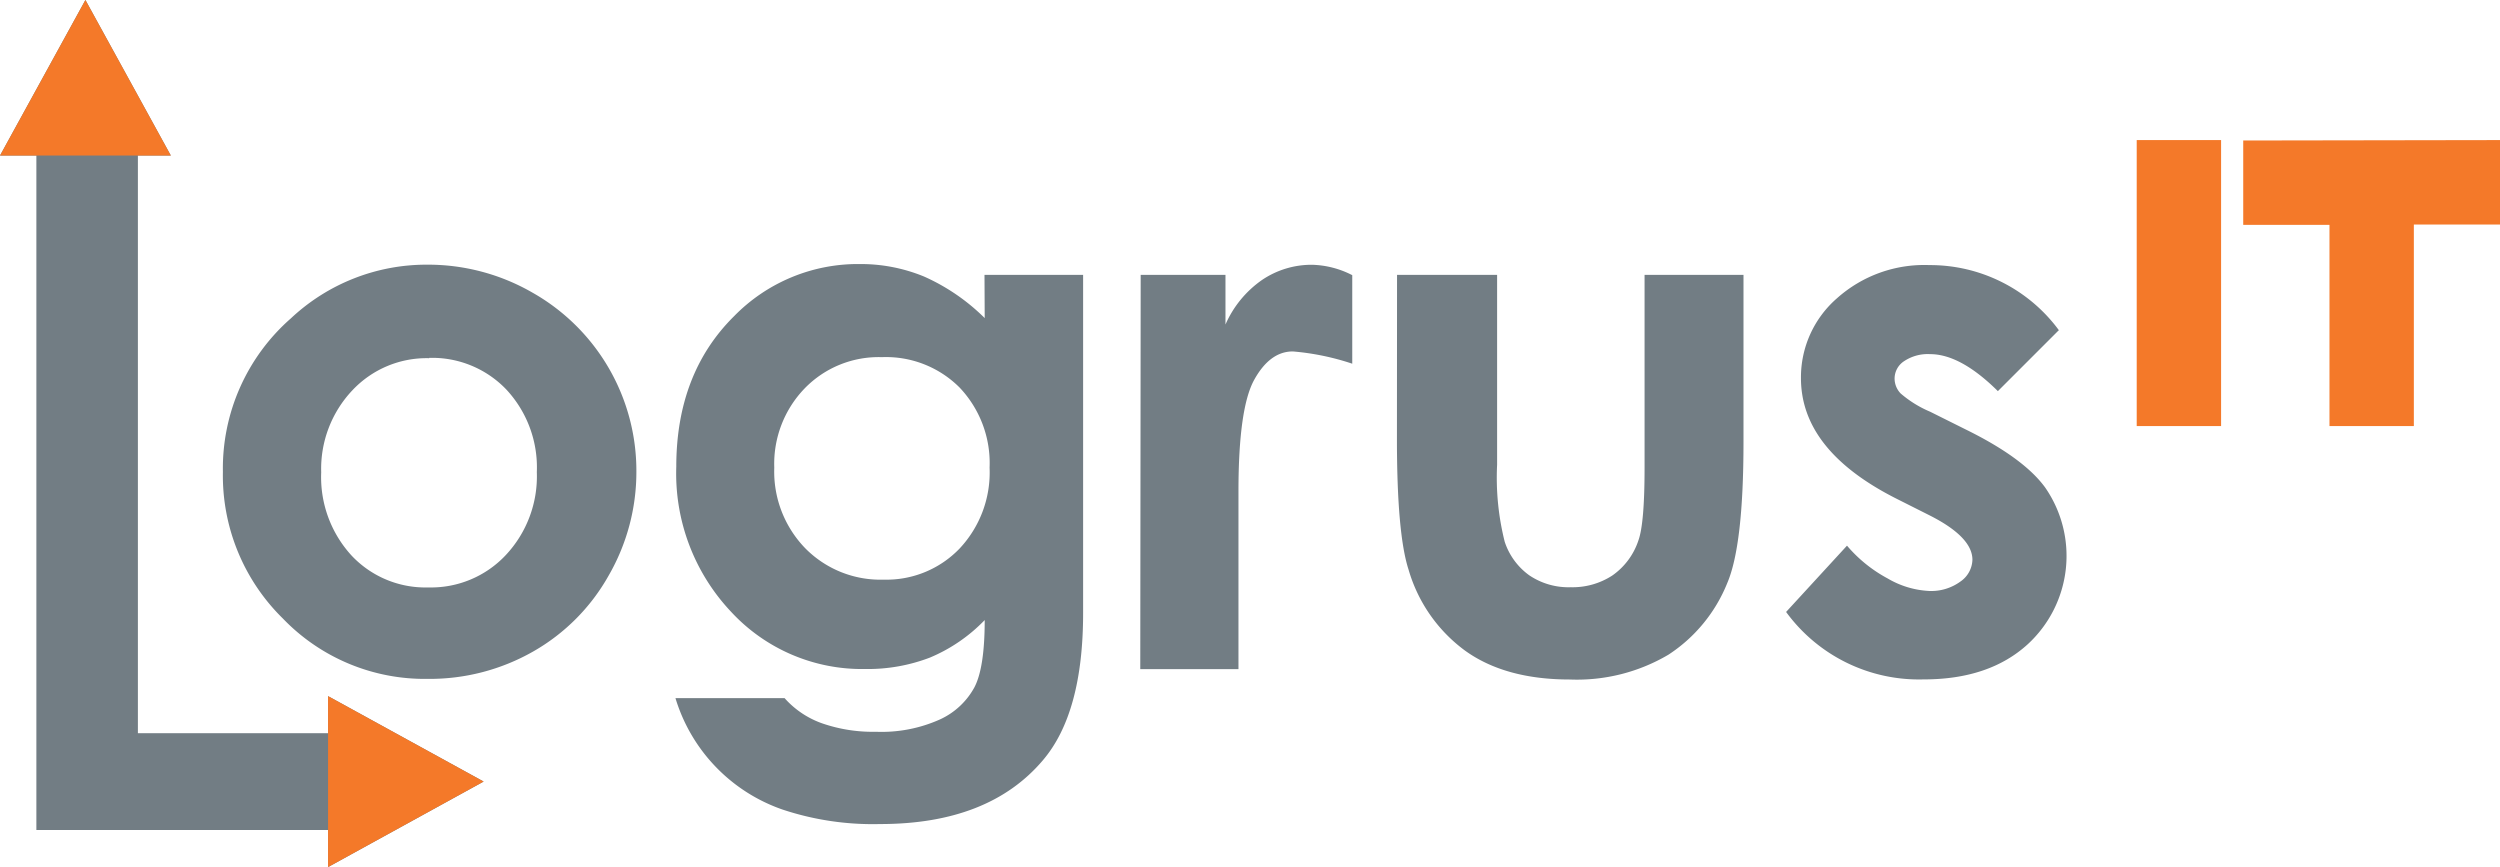
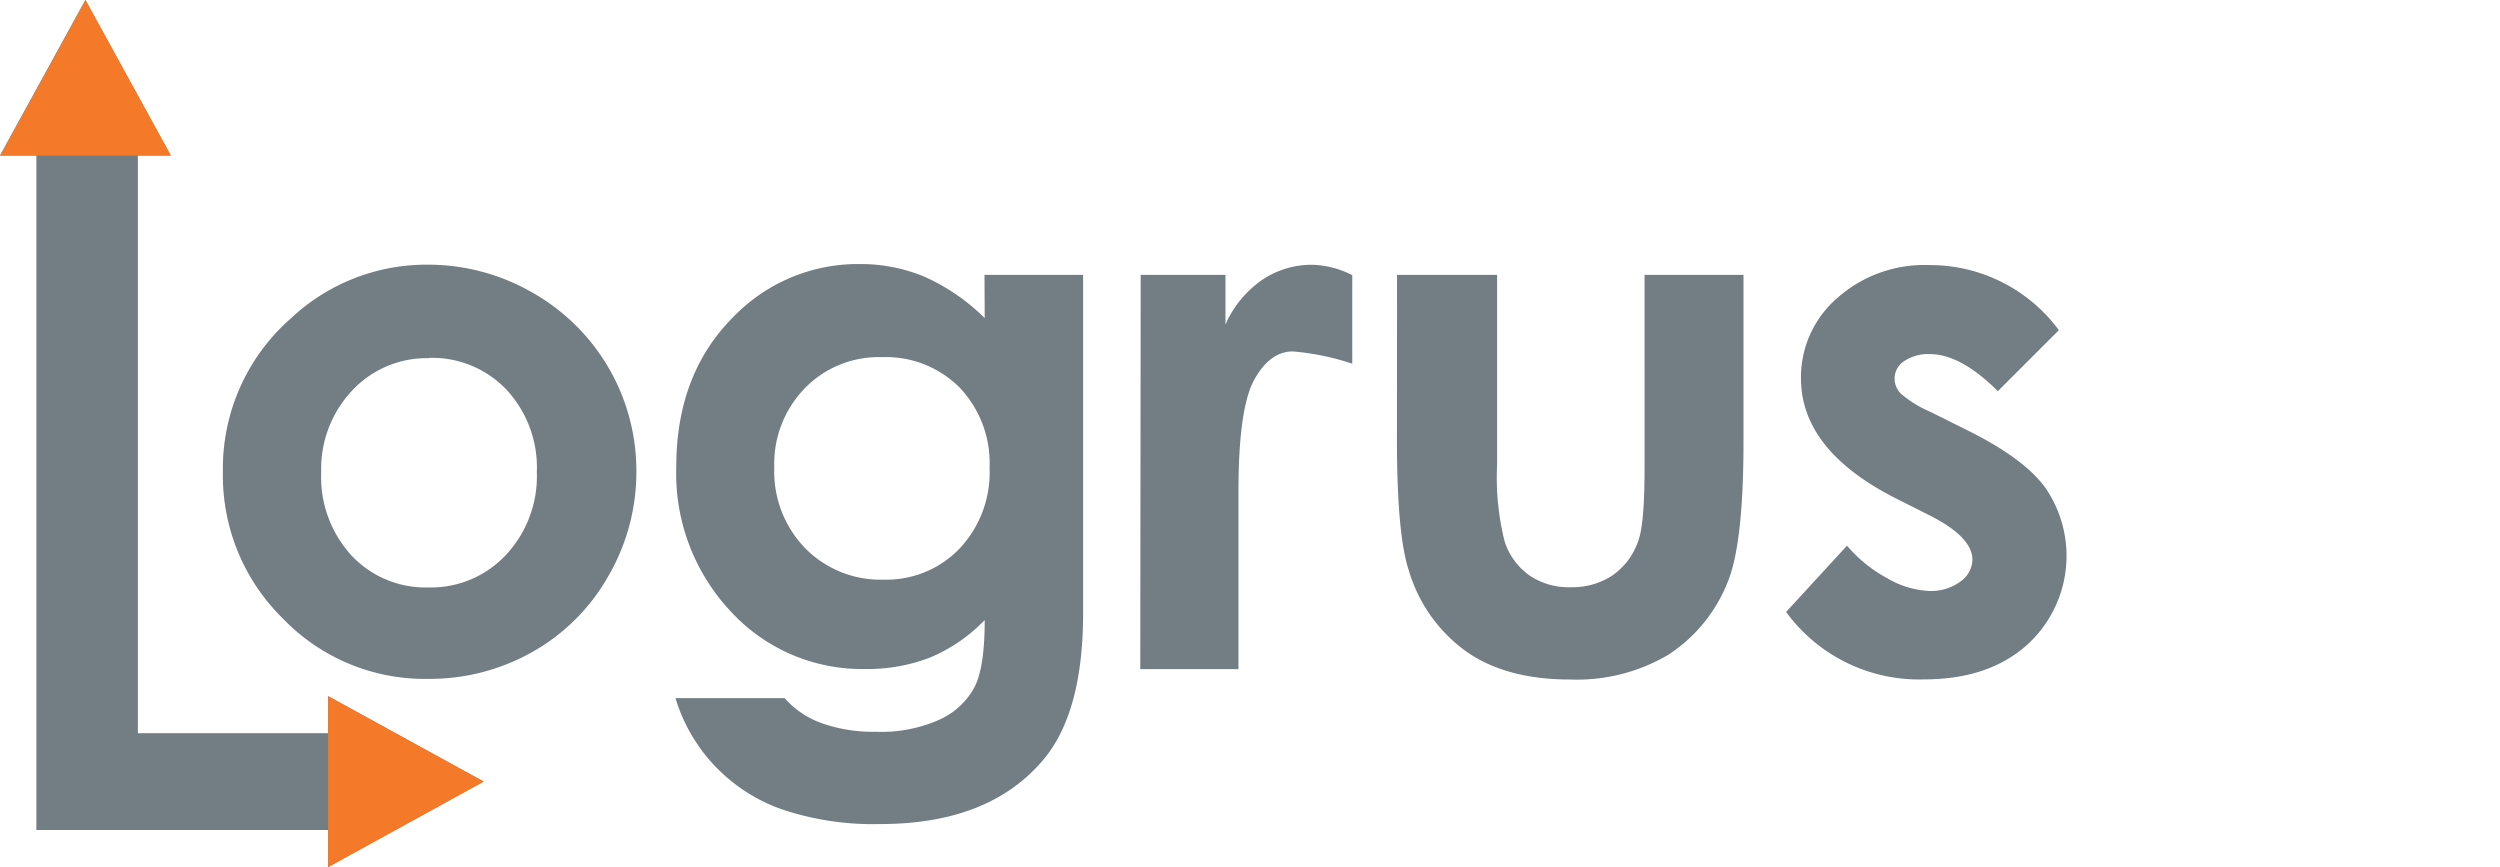
<svg xmlns="http://www.w3.org/2000/svg" viewBox="0 0 240.58 83.44">
  <defs>
    <style>.cls-1{fill:#727d84}.cls-2{fill:#f47929}</style>
  </defs>
  <g id="Layer_2" data-name="Layer 2">
    <g id="Layer_1-2" data-name="Layer 1">
      <path class="cls-1" d="m46.54 75.21-14.97-8.22v3.57h-18.3V14.97h3.17L8.22 0 0 14.97h3.5v64.9h28.07v3.57z" />
      <path class="cls-2" d="M31.57 79.87v3.57l14.97-8.23-14.97-8.22zm-18.3-64.9h3.17L8.22 0 0 14.97z" />
      <path class="cls-1" d="M41.14 25.47a20.1 20.1 0 0 1 10.1 2.69 19.69 19.69 0 0 1 10 17.23 19.93 19.93 0 0 1-2.67 10 19.24 19.24 0 0 1-7.27 7.31 20.1 20.1 0 0 1-10.15 2.63 18.93 18.93 0 0 1-13.93-5.81 19.26 19.26 0 0 1-5.77-14.11A19.2 19.2 0 0 1 28 30.63a19.05 19.05 0 0 1 13.14-5.16m.16 9a9.8 9.8 0 0 0-7.39 3.09 11 11 0 0 0-3 7.9 11.16 11.16 0 0 0 2.92 8 9.75 9.75 0 0 0 7.39 3.07 9.86 9.86 0 0 0 7.44-3.1 11.08 11.08 0 0 0 3-8 11 11 0 0 0-2.92-7.93 9.87 9.87 0 0 0-7.44-3.06Zm53.44-8.02h9.49V59q0 9.62-3.87 14.16-5.2 6.14-15.66 6.14a27.5 27.5 0 0 1-9.38-1.39A16.36 16.36 0 0 1 65 67.18h10.5a8.7 8.7 0 0 0 3.59 2.42 14.9 14.9 0 0 0 5.2.82 13.7 13.7 0 0 0 6.17-1.19 7.16 7.16 0 0 0 3.3-3.07q1-1.88 1-6.49a15.8 15.8 0 0 1-5.27 3.61 16.7 16.7 0 0 1-6.24 1.1 17.15 17.15 0 0 1-12.9-5.51 19.38 19.38 0 0 1-5.27-13.95q0-9 5.58-14.51a16.65 16.65 0 0 1 12.07-5 16 16 0 0 1 6.19 1.2 19.6 19.6 0 0 1 5.84 4Zm-9.87 7.92a9.92 9.92 0 0 0-7.43 3A10.45 10.45 0 0 0 74.51 45a10.6 10.6 0 0 0 3 7.78 10.15 10.15 0 0 0 7.53 3 9.75 9.75 0 0 0 7.31-3A10.7 10.7 0 0 0 95.23 45a10.56 10.56 0 0 0-2.89-7.71 10 10 0 0 0-7.47-2.92m24.9-7.92h8.16v4.78a10.2 10.2 0 0 1 3.52-4.29 8.5 8.5 0 0 1 4.81-1.46 8.9 8.9 0 0 1 3.87 1V35a24.3 24.3 0 0 0-5.72-1.18q-2.2 0-3.71 2.72t-1.52 10.66v17.19h-9.45Zm24.67 0h9.63v18.27a25.3 25.3 0 0 0 .73 7.41 6.46 6.46 0 0 0 2.36 3.23 6.74 6.74 0 0 0 4 1.15 7 7 0 0 0 4-1.13 6.65 6.65 0 0 0 2.51-3.38q.59-1.64.59-7V26.45h9.52v16.08q0 9.94-1.57 13.6a14.83 14.83 0 0 1-5.65 6.87 17.3 17.3 0 0 1-9.49 2.39q-6.24 0-10.1-2.79a14.74 14.74 0 0 1-5.42-7.78q-1.12-3.45-1.12-12.55Zm63.71 5.3-5.89 5.89q-3.59-3.56-6.52-3.56a4.1 4.1 0 0 0-2.51.68 2 2 0 0 0-.91 1.69 2.08 2.08 0 0 0 .58 1.41 10.7 10.7 0 0 0 2.84 1.76l3.49 1.74q5.51 2.72 7.57 5.54a11.55 11.55 0 0 1-1.67 15.1q-3.71 3.38-10 3.38a15.83 15.83 0 0 1-13.25-6.49l5.86-6.38a13.5 13.5 0 0 0 3.92 3.16 8.7 8.7 0 0 0 4 1.2 4.76 4.76 0 0 0 3-.91 2.63 2.63 0 0 0 1.15-2.09q0-2.2-4.15-4.29L182.52 48q-9.21-4.64-9.21-11.61a10.08 10.08 0 0 1 3.47-7.69 12.6 12.6 0 0 1 8.88-3.19 15.4 15.4 0 0 1 12.48 6.28Z" />
-       <path class="cls-2" d="M205.62 41h8.12V13.48h-8.12Zm10.25-27.48v8.12h8.3V41h8.12V21.61h8.3v-8.13Z" />
    </g>
  </g>
</svg>